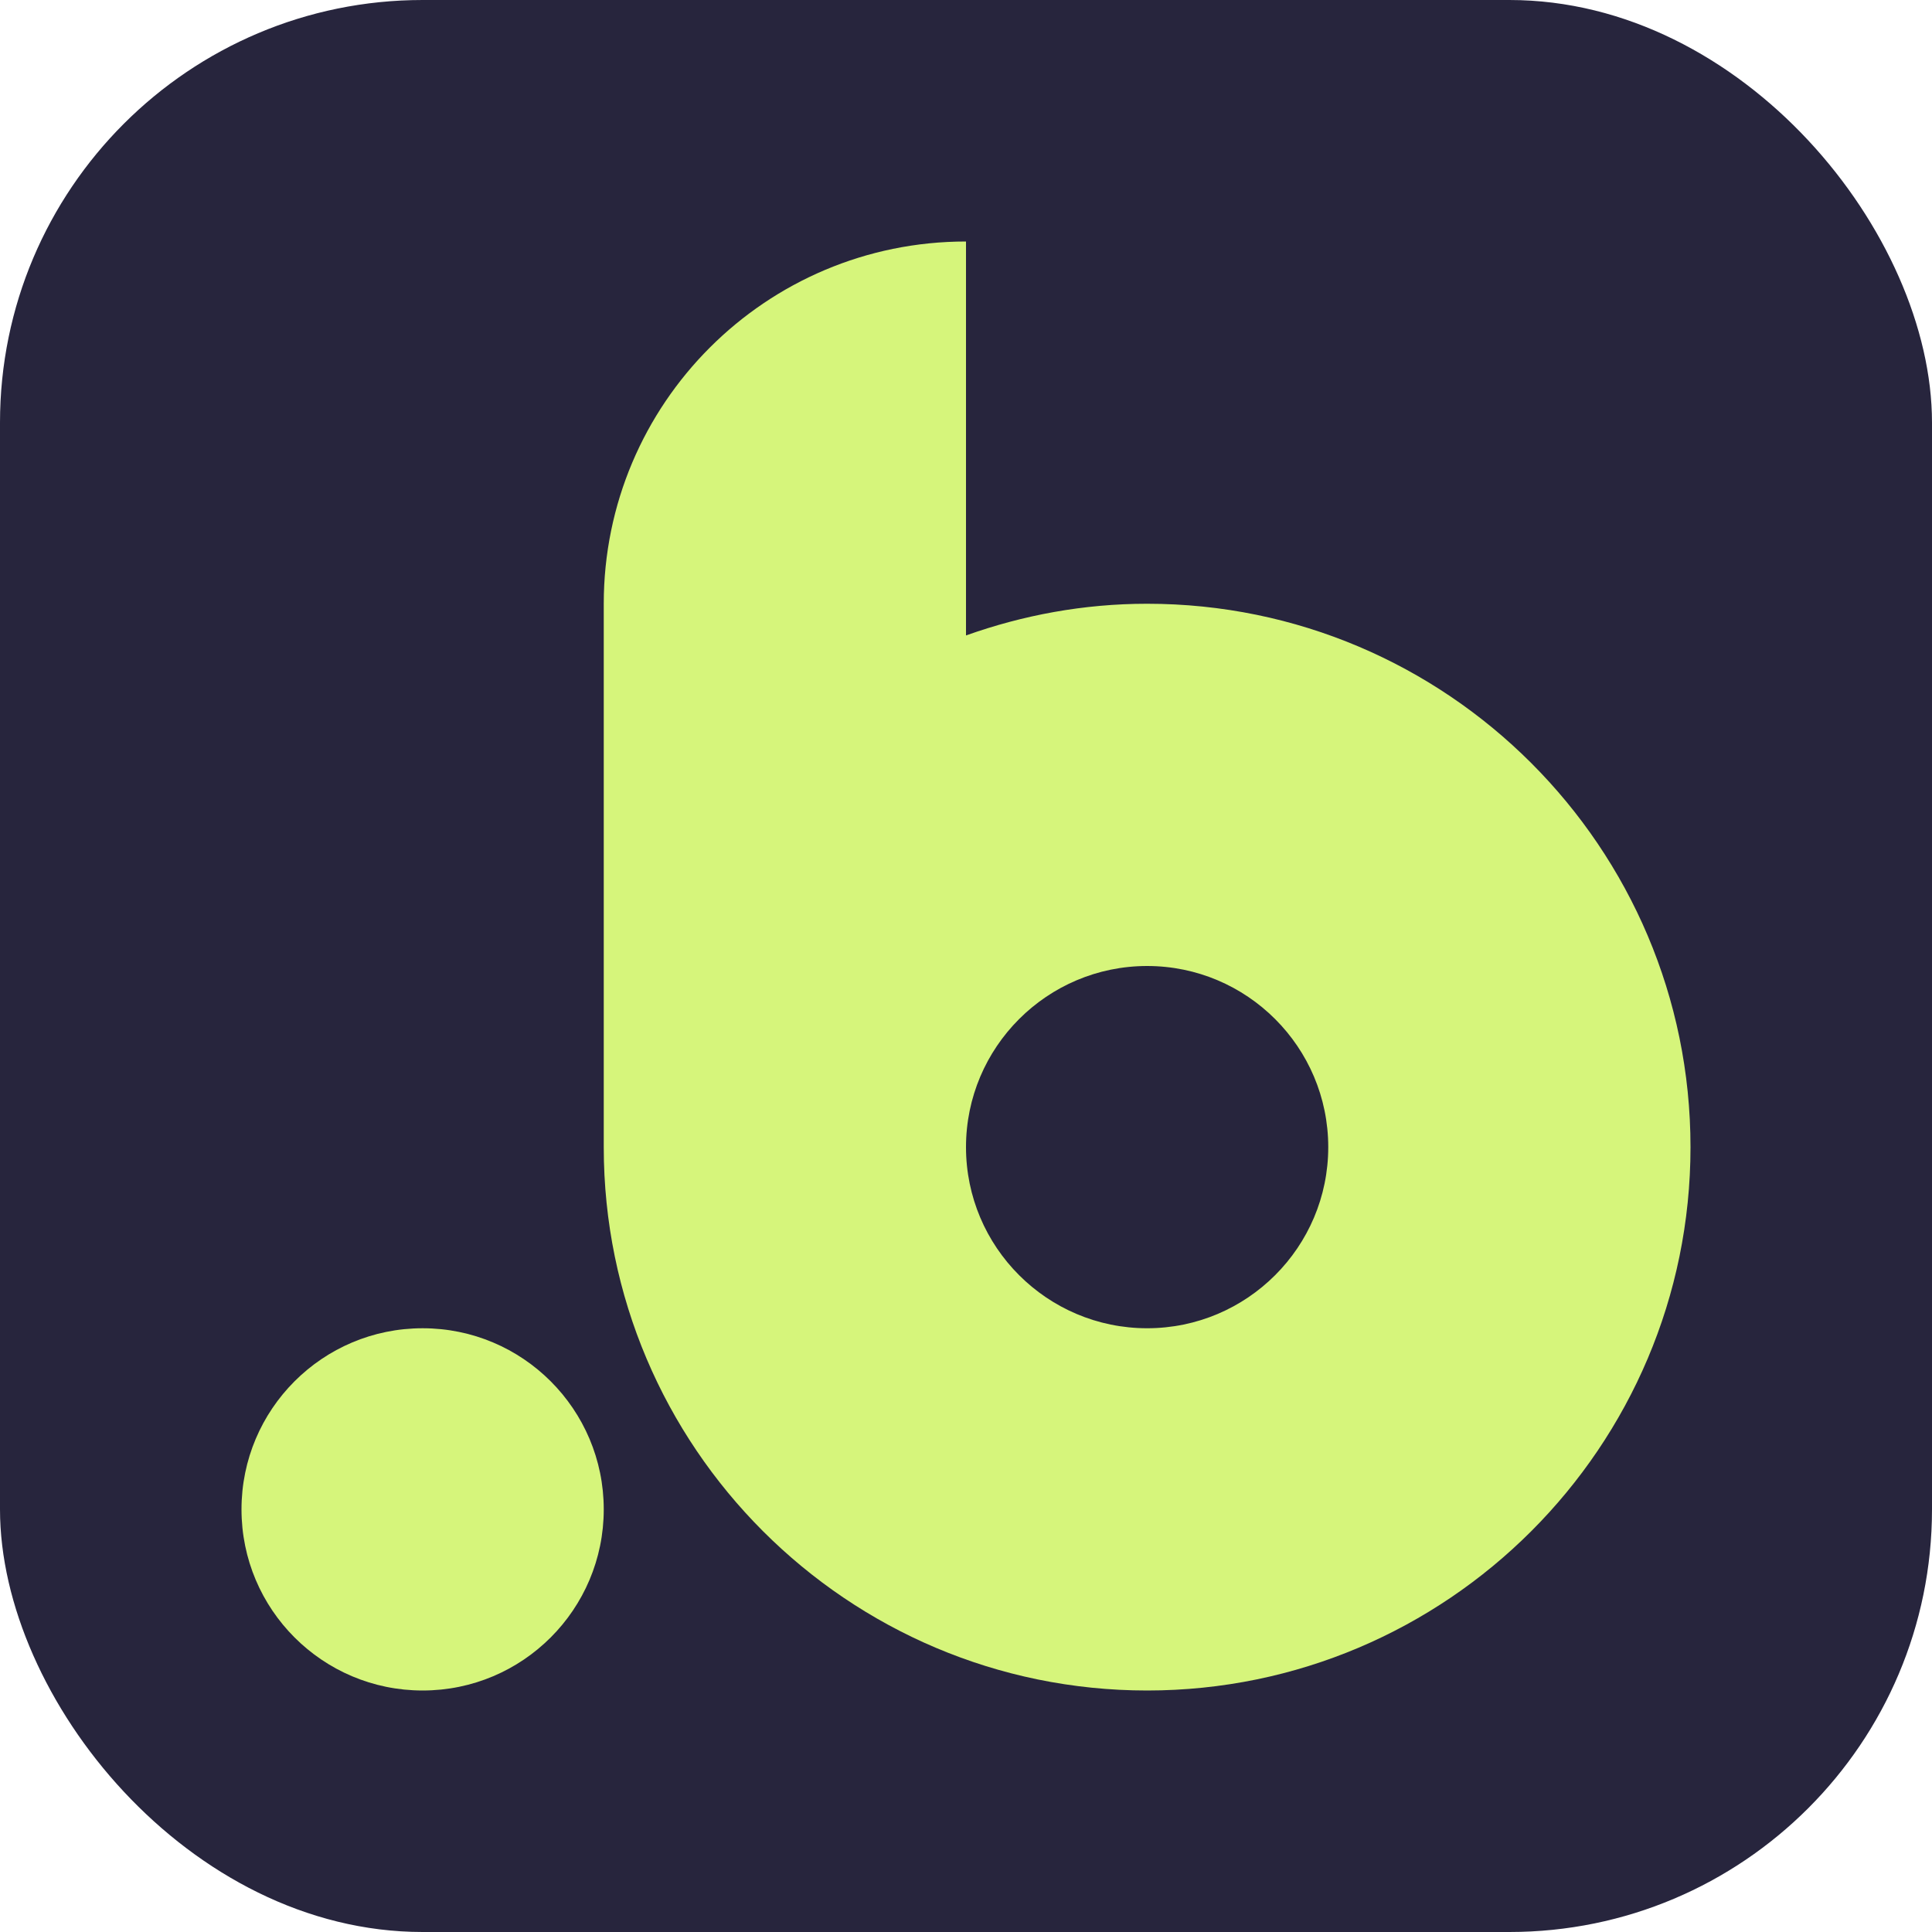
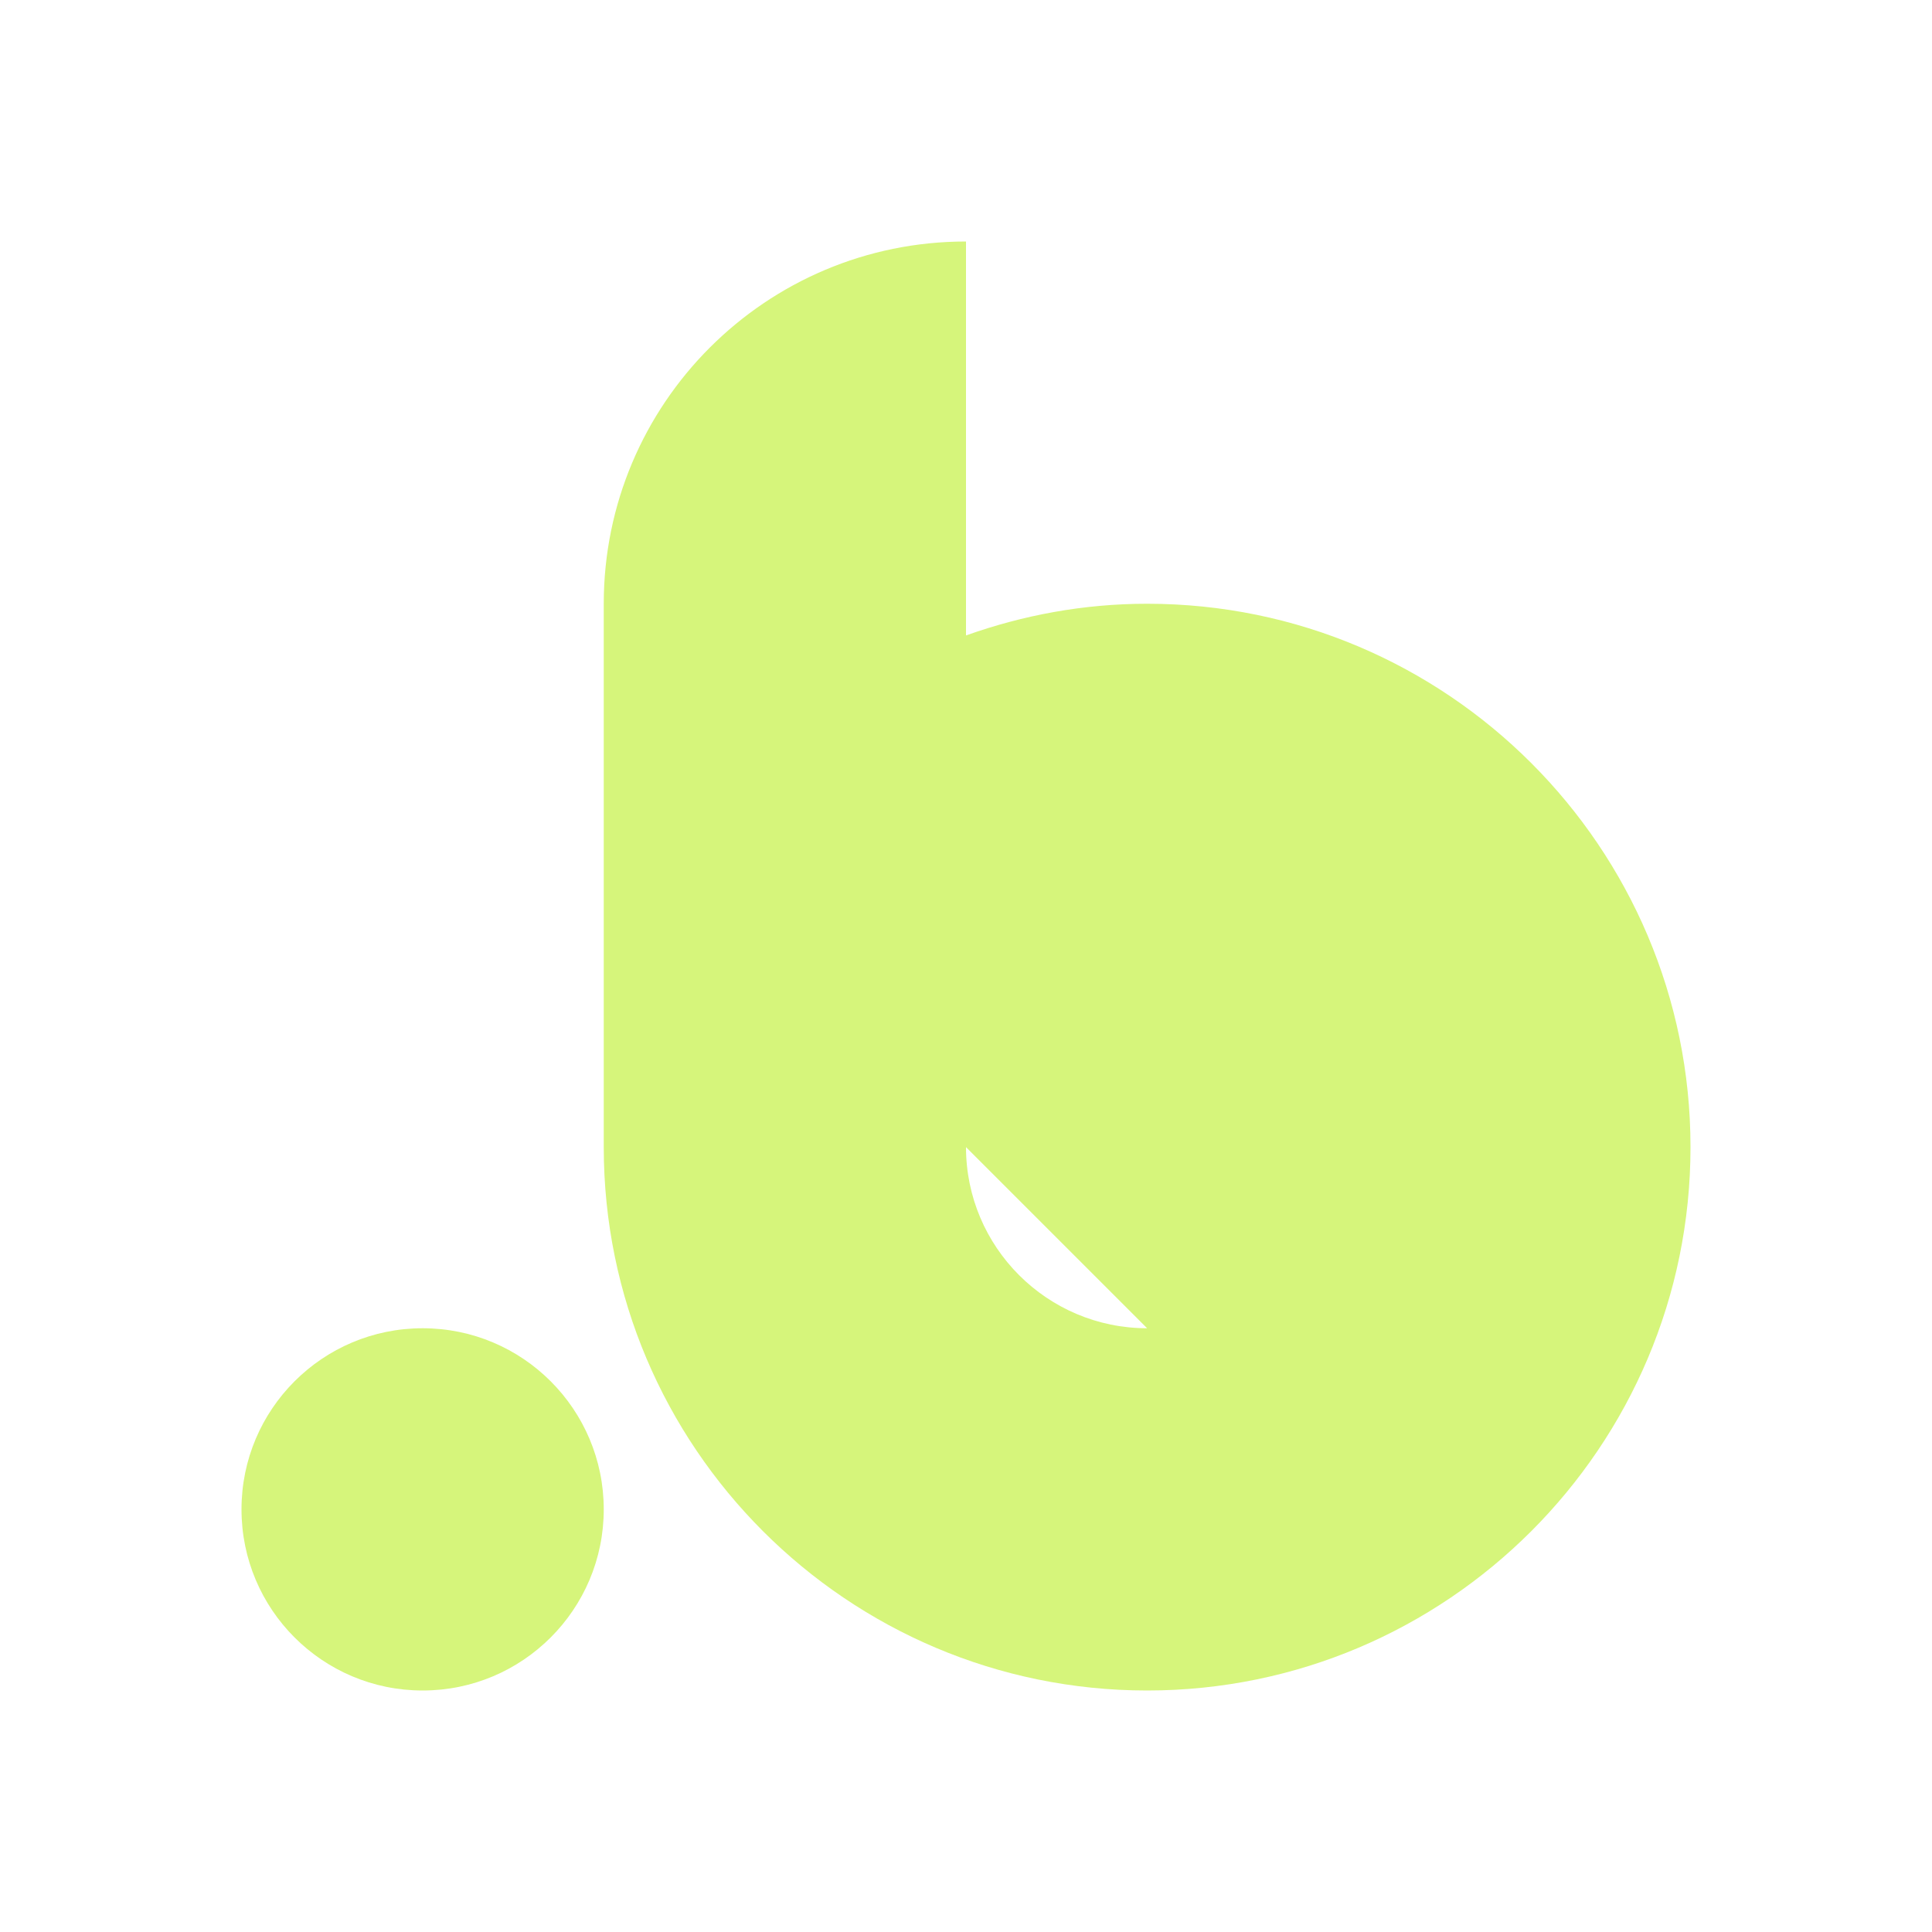
<svg xmlns="http://www.w3.org/2000/svg" viewBox="0 0 64 64">
  <defs>
    <style>
      .cls-1 {
        fill: #27253d;
      }

      .cls-2 {
        fill: #d6f57b;
      }
    </style>
  </defs>
  <g id="bg">
-     <rect class="cls-1" width="64" height="64" rx="14" ry="14" />
-   </g>
+     </g>
  <g id="logo">
    <g>
-       <path class="cls-2" d="M38,20c-2.11,0-4.12.38-6,1.05v-13.05c-6.63,0-12,5.37-12,12v18c0,9.93,8.07,18,18,18s18-8.07,18-18-8.07-18-18-18ZM38,44c-3.31,0-6-2.69-6-6s2.69-6,6-6,6,2.69,6,6-2.69,6-6,6Z" />
+       <path class="cls-2" d="M38,20c-2.11,0-4.12.38-6,1.05v-13.05c-6.63,0-12,5.37-12,12v18c0,9.93,8.07,18,18,18s18-8.07,18-18-8.07-18-18-18ZM38,44c-3.31,0-6-2.69-6-6Z" />
      <circle class="cls-2" cx="14" cy="50" r="6" />
    </g>
  </g>
</svg>